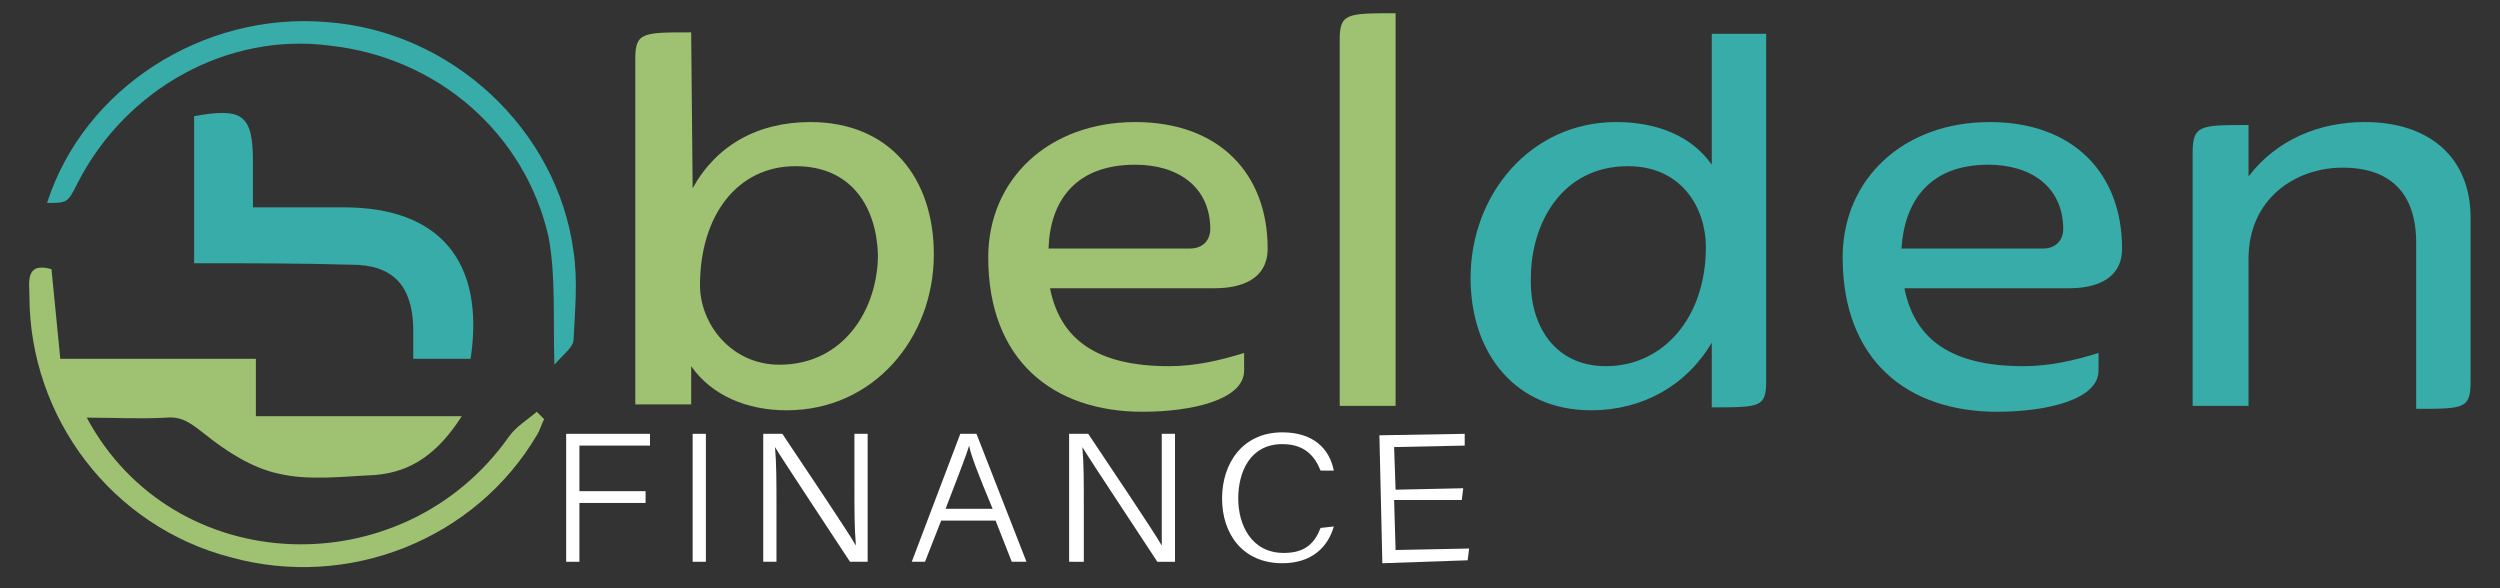
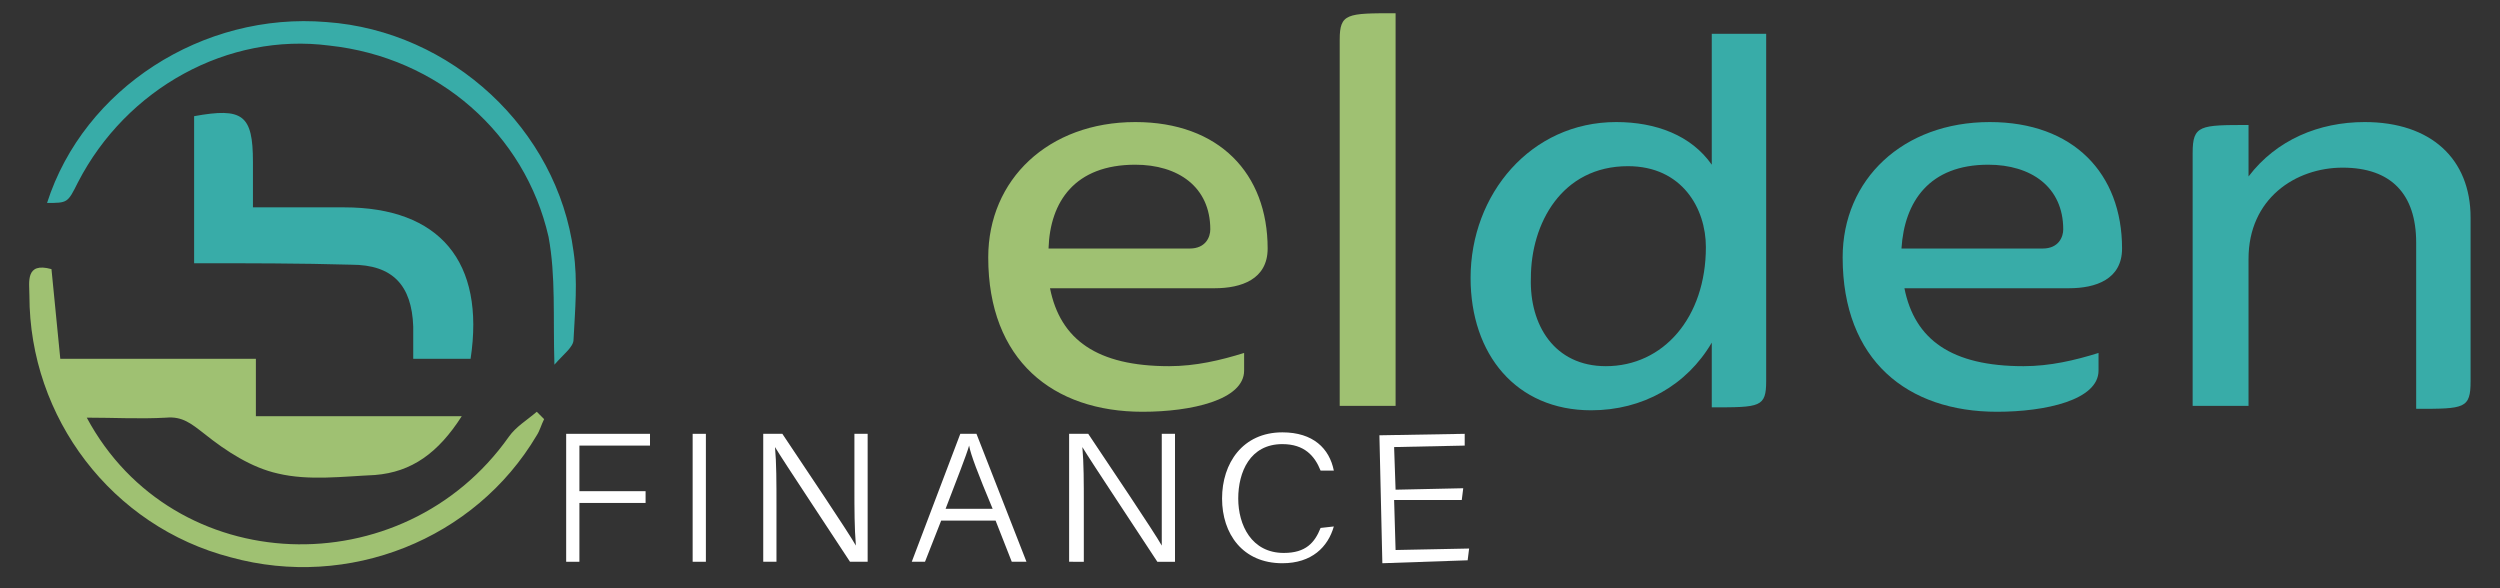
<svg xmlns="http://www.w3.org/2000/svg" version="1.1" id="Layer_1" x="0px" y="0px" viewBox="0 0 170 40" style="enable-background:new 0 0 170 40;" xml:space="preserve">
  <rect x="0" y="0" width="170" height="40" fill="#333333" stroke="none" />
  <style type="text/css">
	.st0{fill:#9FC172;}
	.st1{fill:#38ACA8;}
	.st2{fill:#FFFFFF;}
</style>
  <g>
    <g>
      <path class="st0" d="M5.9,28.4c5.9,11,21.5,11.5,28.7,1.3c0.5-0.7,1.2-1.1,1.9-1.7c0.2,0.2,0.3,0.3,0.5,0.5    c-0.2,0.4-0.3,0.8-0.5,1.1c-4.2,7.1-12.8,10.5-20.8,8.3C7.6,35.8,2,28.4,2,20.1c0-0.9-0.3-2.3,1.5-1.8c0.2,2,0.4,4,0.6,6.1    c4.6,0,8.9,0,13.3,0c0,1.3,0,2.5,0,3.9c4.7,0,9.1,0,14,0c-1.6,2.5-3.4,3.8-5.9,4c-2.2,0.1-4.5,0.4-6.6-0.1c-1.8-0.4-3.5-1.5-5-2.7    c-0.9-0.7-1.5-1.2-2.6-1.1C9.5,28.5,7.8,28.4,5.9,28.4z" />
      <path class="st1" d="M13.2,17.9c0-3.6,0-6.8,0-10c3.3-0.6,4-0.1,4,3.1c0,0.9,0,1.8,0,3.1c2.1,0,4.2,0,6.2,0    c6.5,0,9.6,3.7,8.6,10.3c-1.2,0-2.4,0-3.9,0c0-0.7,0-1.5,0-2.2C28,19.4,26.7,18,23.9,18C20.4,17.9,16.9,17.9,13.2,17.9z" />
      <path class="st1" d="M3.2,13.8c2.5-7.8,10.6-13,19-12.3C30.7,2.1,37.9,8.8,39,17.1c0.3,2,0.1,4,0,6c0,0.5-0.7,1-1.3,1.7    c-0.1-3.3,0.1-6-0.4-8.7c-1.6-7-7.5-12.2-14.9-13C15.5,2.2,8.6,6,5.3,12.4C4.6,13.8,4.6,13.8,3.2,13.8z" />
    </g>
    <g>
-       <path class="st0" d="M47.1,12.8c1.6-2.9,4.4-4.5,8-4.5c5.4,0,8.4,3.8,8.4,9c0,5.7-4.1,10.6-10,10.6c-2.7,0-5.1-1-6.5-3v2.6h-3.8V4    c0-1.8,0.5-1.8,3.8-1.8L47.1,12.8L47.1,12.8z M54.1,11.3c-4,0-6.5,3.4-6.5,8.1c0,2.6,2.1,5.4,5.4,5.4c4.4,0,6.7-3.8,6.7-7.5    C59.6,14.2,58,11.3,54.1,11.3z" />
      <path class="st0" d="M84.6,25.2c0,2-3.6,2.8-6.9,2.8c-6.1,0-10.5-3.5-10.5-10.5c0-5.3,4.1-9.2,10-9.2c5.7,0,9,3.5,9,8.6    c0,2.1-1.8,2.7-3.6,2.7H71.4c0.7,3.5,3.2,5.3,8.1,5.3c1.8,0,3.5-0.4,5.1-0.9V25.2z M71.3,16.9h9.6c1.1,0,1.4-0.8,1.4-1.3    c0-2.9-2.2-4.4-5.1-4.4C73.1,11.2,71.4,13.7,71.3,16.9z" />
      <path class="st0" d="M91.1,27.6V2.7c0-1.8,0.5-1.8,3.8-1.8v26.7H91.1z" />
      <path class="st1" d="M109.9,8.3c2.7,0,5.1,0.9,6.5,2.9V2.3h3.7v23.6c0,1.8-0.4,1.8-3.7,1.8v-4.4c-1.7,2.9-4.7,4.6-8.2,4.6    c-5.1,0-8.2-3.8-8.2-9C100,13.2,104.1,8.3,109.9,8.3z M109.2,24.9c3.9,0,6.8-3.3,6.8-8.1c0-2.6-1.6-5.5-5.3-5.5    c-4.5,0-6.6,3.9-6.6,7.6C104,22.1,105.7,24.9,109.2,24.9z" />
      <path class="st1" d="M142.7,25.2c0,2-3.6,2.8-6.9,2.8c-6.1,0-10.5-3.5-10.5-10.5c0-5.3,4.1-9.2,10-9.2c5.7,0,9,3.5,9,8.6    c0,2.1-1.8,2.7-3.6,2.7h-11.2c0.7,3.5,3.2,5.3,8.1,5.3c1.8,0,3.5-0.4,5.1-0.9L142.7,25.2L142.7,25.2z M129.3,16.9h9.6    c1.1,0,1.4-0.8,1.4-1.3c0-2.9-2.2-4.4-5.1-4.4C131.2,11.2,129.5,13.7,129.3,16.9z" />
      <path class="st1" d="M164.3,27.8V16.5c0-3.3-1.7-5.1-5-5.1c-3.2,0-6.4,2.1-6.4,6.2v10h-3.8V10.4c0-1.9,0.5-1.9,3.8-1.9V12    c1.9-2.5,4.8-3.7,7.9-3.7c4.5,0,7.2,2.5,7.2,6.5v11.1C168,27.8,167.6,27.8,164.3,27.8z" />
    </g>
    <g>
      <path class="st2" d="M38.5,29.5h5.7v0.8h-4.8v3.1h4.5v0.8h-4.5v4h-0.9V29.5z" />
      <path class="st2" d="M48,29.5v8.7h-0.9v-8.7H48z" />
      <path class="st2" d="M51.9,38.2v-8.7h1.3c1.4,2.1,4.5,6.7,5,7.6l0,0c-0.1-1.2-0.1-2.5-0.1-3.9v-3.7H59v8.7h-1.2    c-1.3-2-4.5-6.8-5.1-7.8l0,0c0.1,1.1,0.1,2.4,0.1,4v3.8C52.8,38.2,51.9,38.2,51.9,38.2z" />
      <path class="st2" d="M64,35.4l-1.1,2.8H62l3.3-8.7h1.1l3.4,8.7h-1l-1.1-2.8H64z M67.5,34.6c-1-2.4-1.5-3.7-1.6-4.3l0,0    c-0.2,0.7-0.8,2.2-1.6,4.3H67.5z" />
      <path class="st2" d="M72.7,38.2v-8.7H74c1.4,2.1,4.5,6.7,5,7.6l0,0c0-1.1,0-2.5,0-3.9v-3.7h0.9v8.7h-1.2c-1.3-2-4.5-6.8-5.1-7.8    l0,0c0.1,1.1,0.1,2.4,0.1,4v3.8H72.7z" />
      <path class="st2" d="M90.7,35.8c-0.4,1.4-1.5,2.5-3.5,2.5c-2.7,0-4.1-2-4.1-4.4s1.4-4.5,4.1-4.5c2.1,0,3.2,1.1,3.5,2.6h-0.9    c-0.4-1-1.1-1.8-2.6-1.8c-2.2,0-3,1.9-3,3.7s0.9,3.7,3.1,3.7c1.5,0,2.1-0.7,2.5-1.7L90.7,35.8L90.7,35.8z" />
      <path class="st2" d="M99.4,34L94.8,34l0.1,3.4l5-0.1l-0.1,0.8L94,38.3l-0.2-8.7l5.8-0.1l0,0.8l-4.8,0.1l0.1,2.9l4.6-0.1L99.4,34    L99.4,34z" />
    </g>
  </g>
</svg>